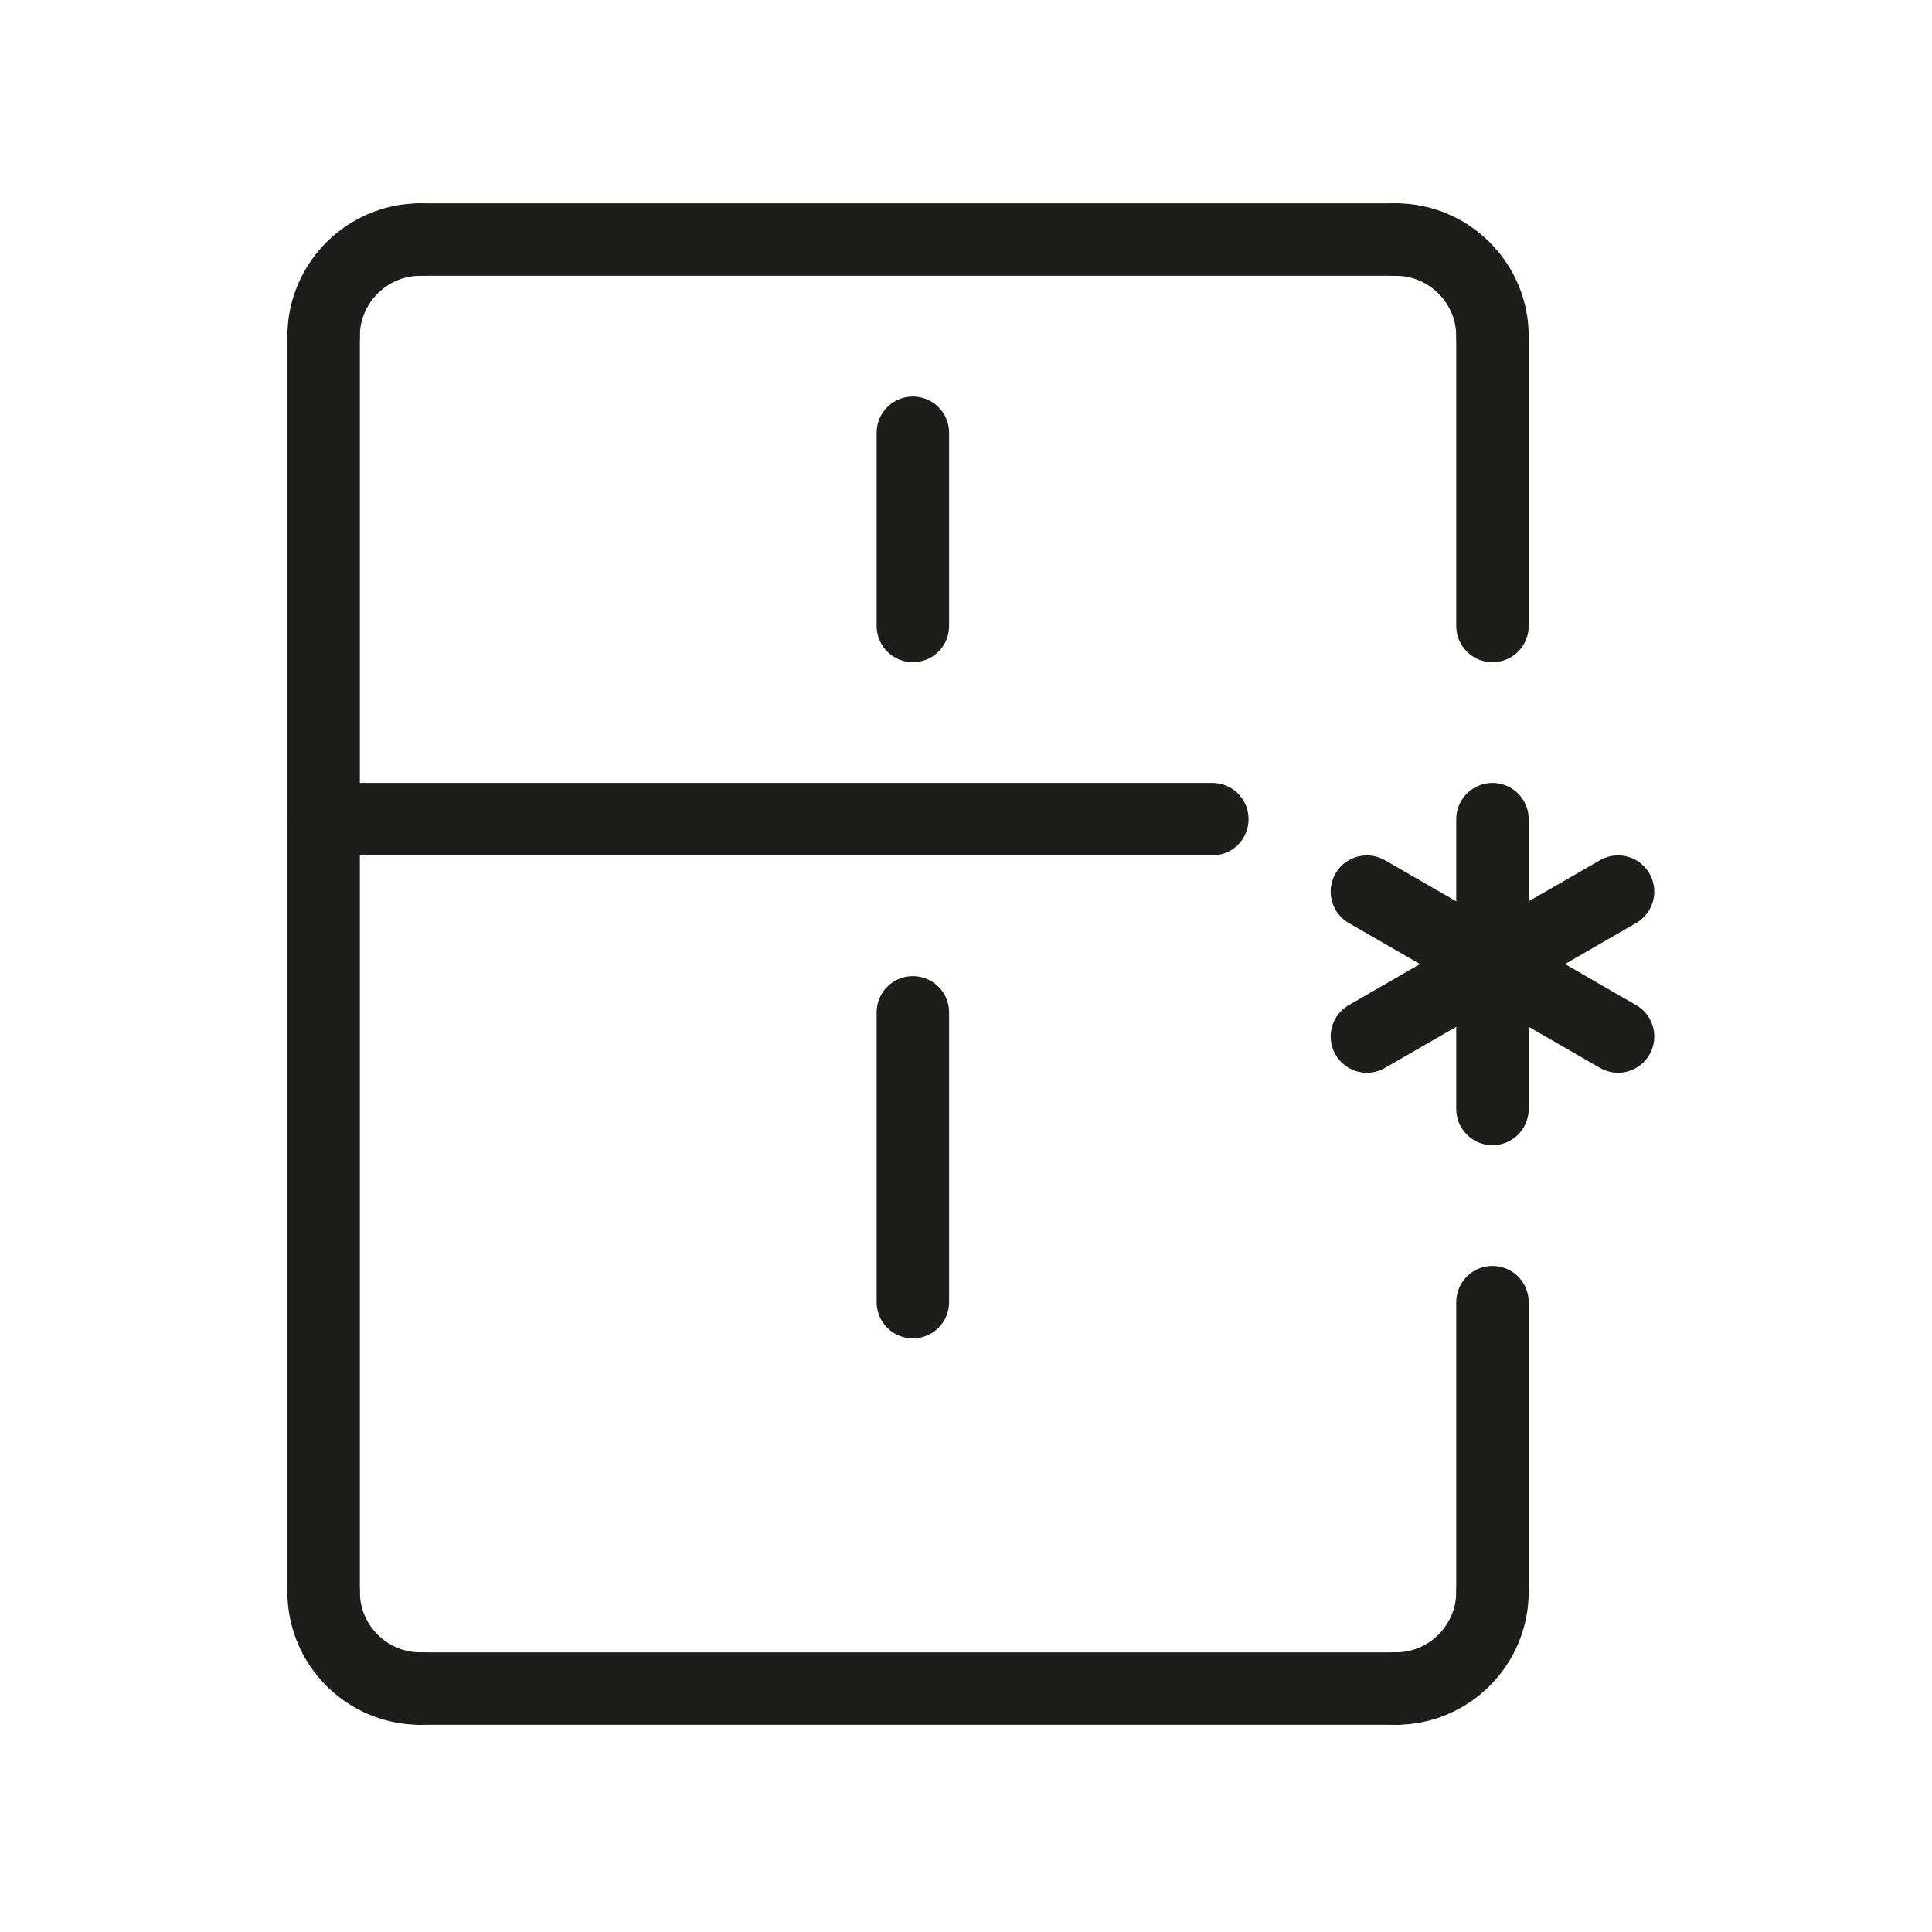
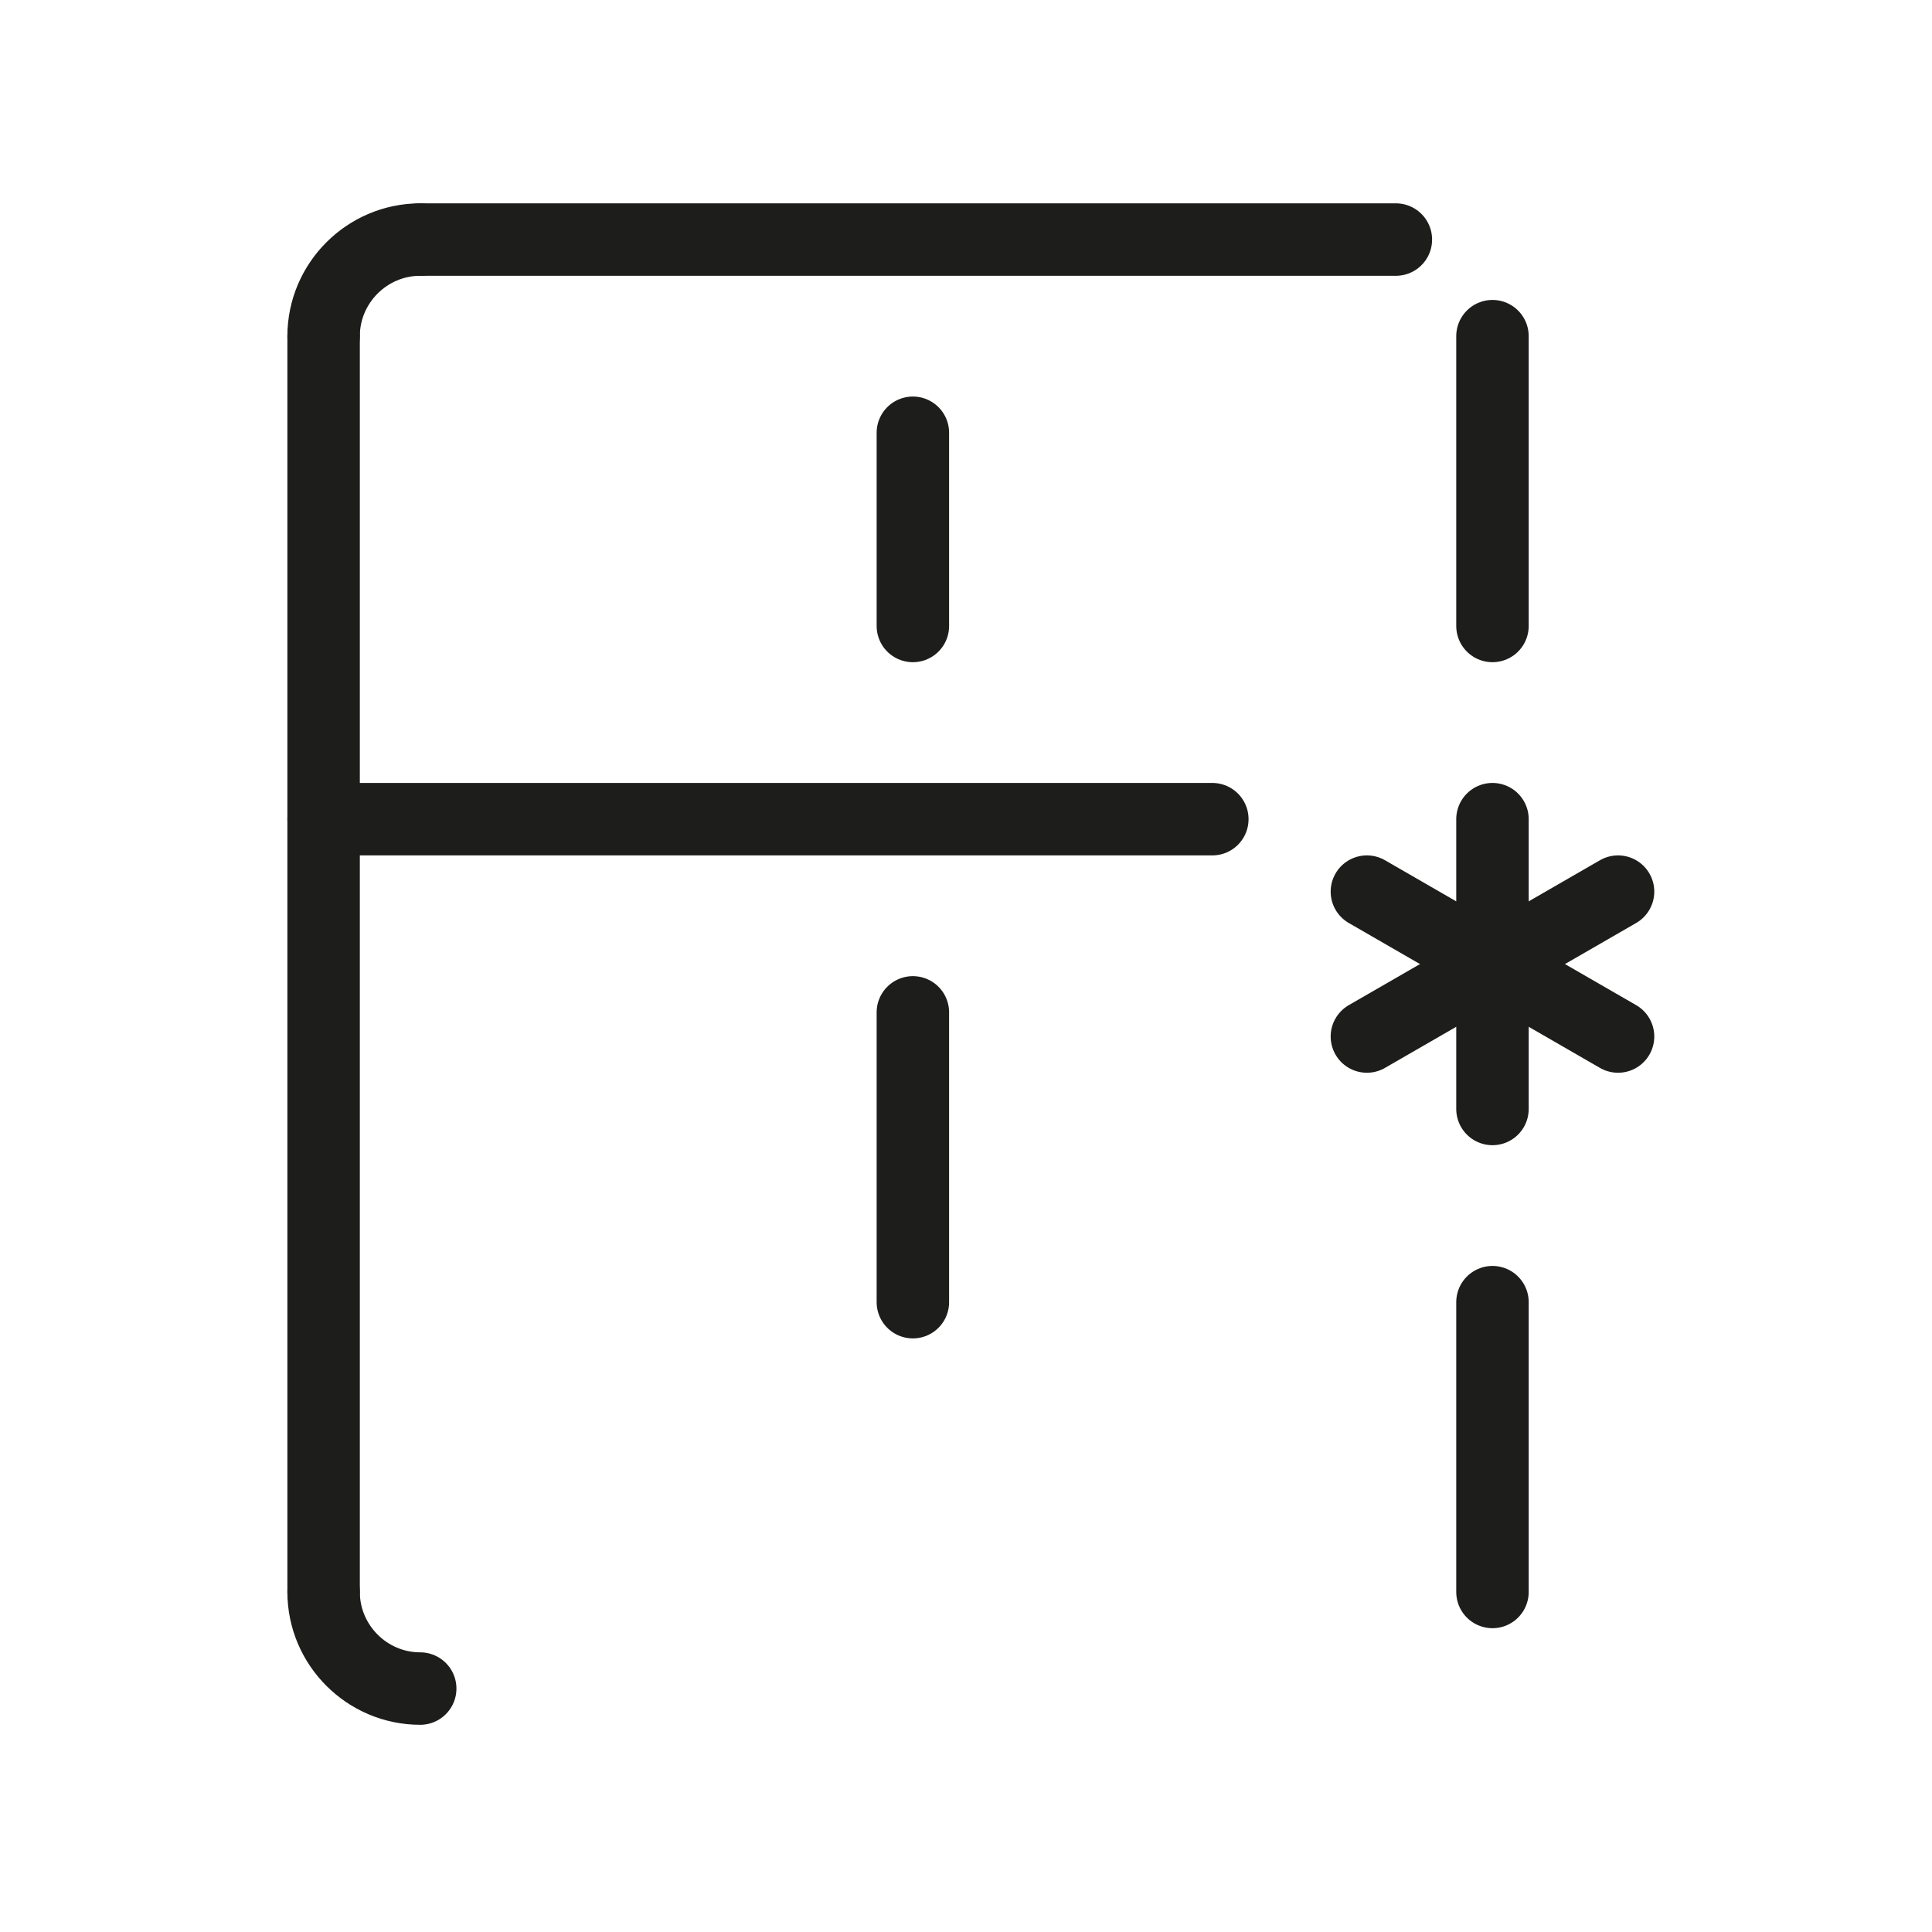
<svg xmlns="http://www.w3.org/2000/svg" version="1.1" id="Layer_1" x="0px" y="0px" viewBox="0 0 200 200" style="enable-background:new 0 0 200 200;" xml:space="preserve">
  <style type="text/css">
	.st0{fill:none;stroke:#1D1D1B;stroke-width:7.5;stroke-linecap:round;stroke-linejoin:round;stroke-miterlimit:10;}
</style>
  <g>
    <path class="st0" d="M33.5,34.8c0-5.5,4.5-10,10-10" />
-     <path class="st0" d="M154.5,34.8c0-5.5-4.5-10-10-10" />
    <path class="st0" d="M33.5,164.8c0,5.5,4.5,10,10,10" />
-     <path class="st0" d="M154.5,164.8c0,5.5-4.5,10-10,10" />
    <line class="st0" x1="33.5" y1="34.8" x2="33.5" y2="164.8" />
-     <line class="st0" x1="43.5" y1="174.8" x2="144.5" y2="174.8" />
    <line class="st0" x1="43.5" y1="24.8" x2="144.5" y2="24.8" />
    <line class="st0" x1="154.5" y1="84.8" x2="154.5" y2="114.8" />
    <line class="st0" x1="167.5" y1="107.3" x2="141.5" y2="92.3" />
    <line class="st0" x1="141.5" y1="107.3" x2="167.5" y2="92.3" />
    <line class="st0" x1="154.5" y1="34.8" x2="154.5" y2="64.8" />
    <line class="st0" x1="154.5" y1="164.8" x2="154.5" y2="134.8" />
    <line class="st0" x1="94.5" y1="104.8" x2="94.5" y2="134.8" />
    <line class="st0" x1="94.5" y1="64.8" x2="94.5" y2="44.8" />
    <line class="st0" x1="33.5" y1="84.8" x2="125.5" y2="84.8" />
  </g>
</svg>